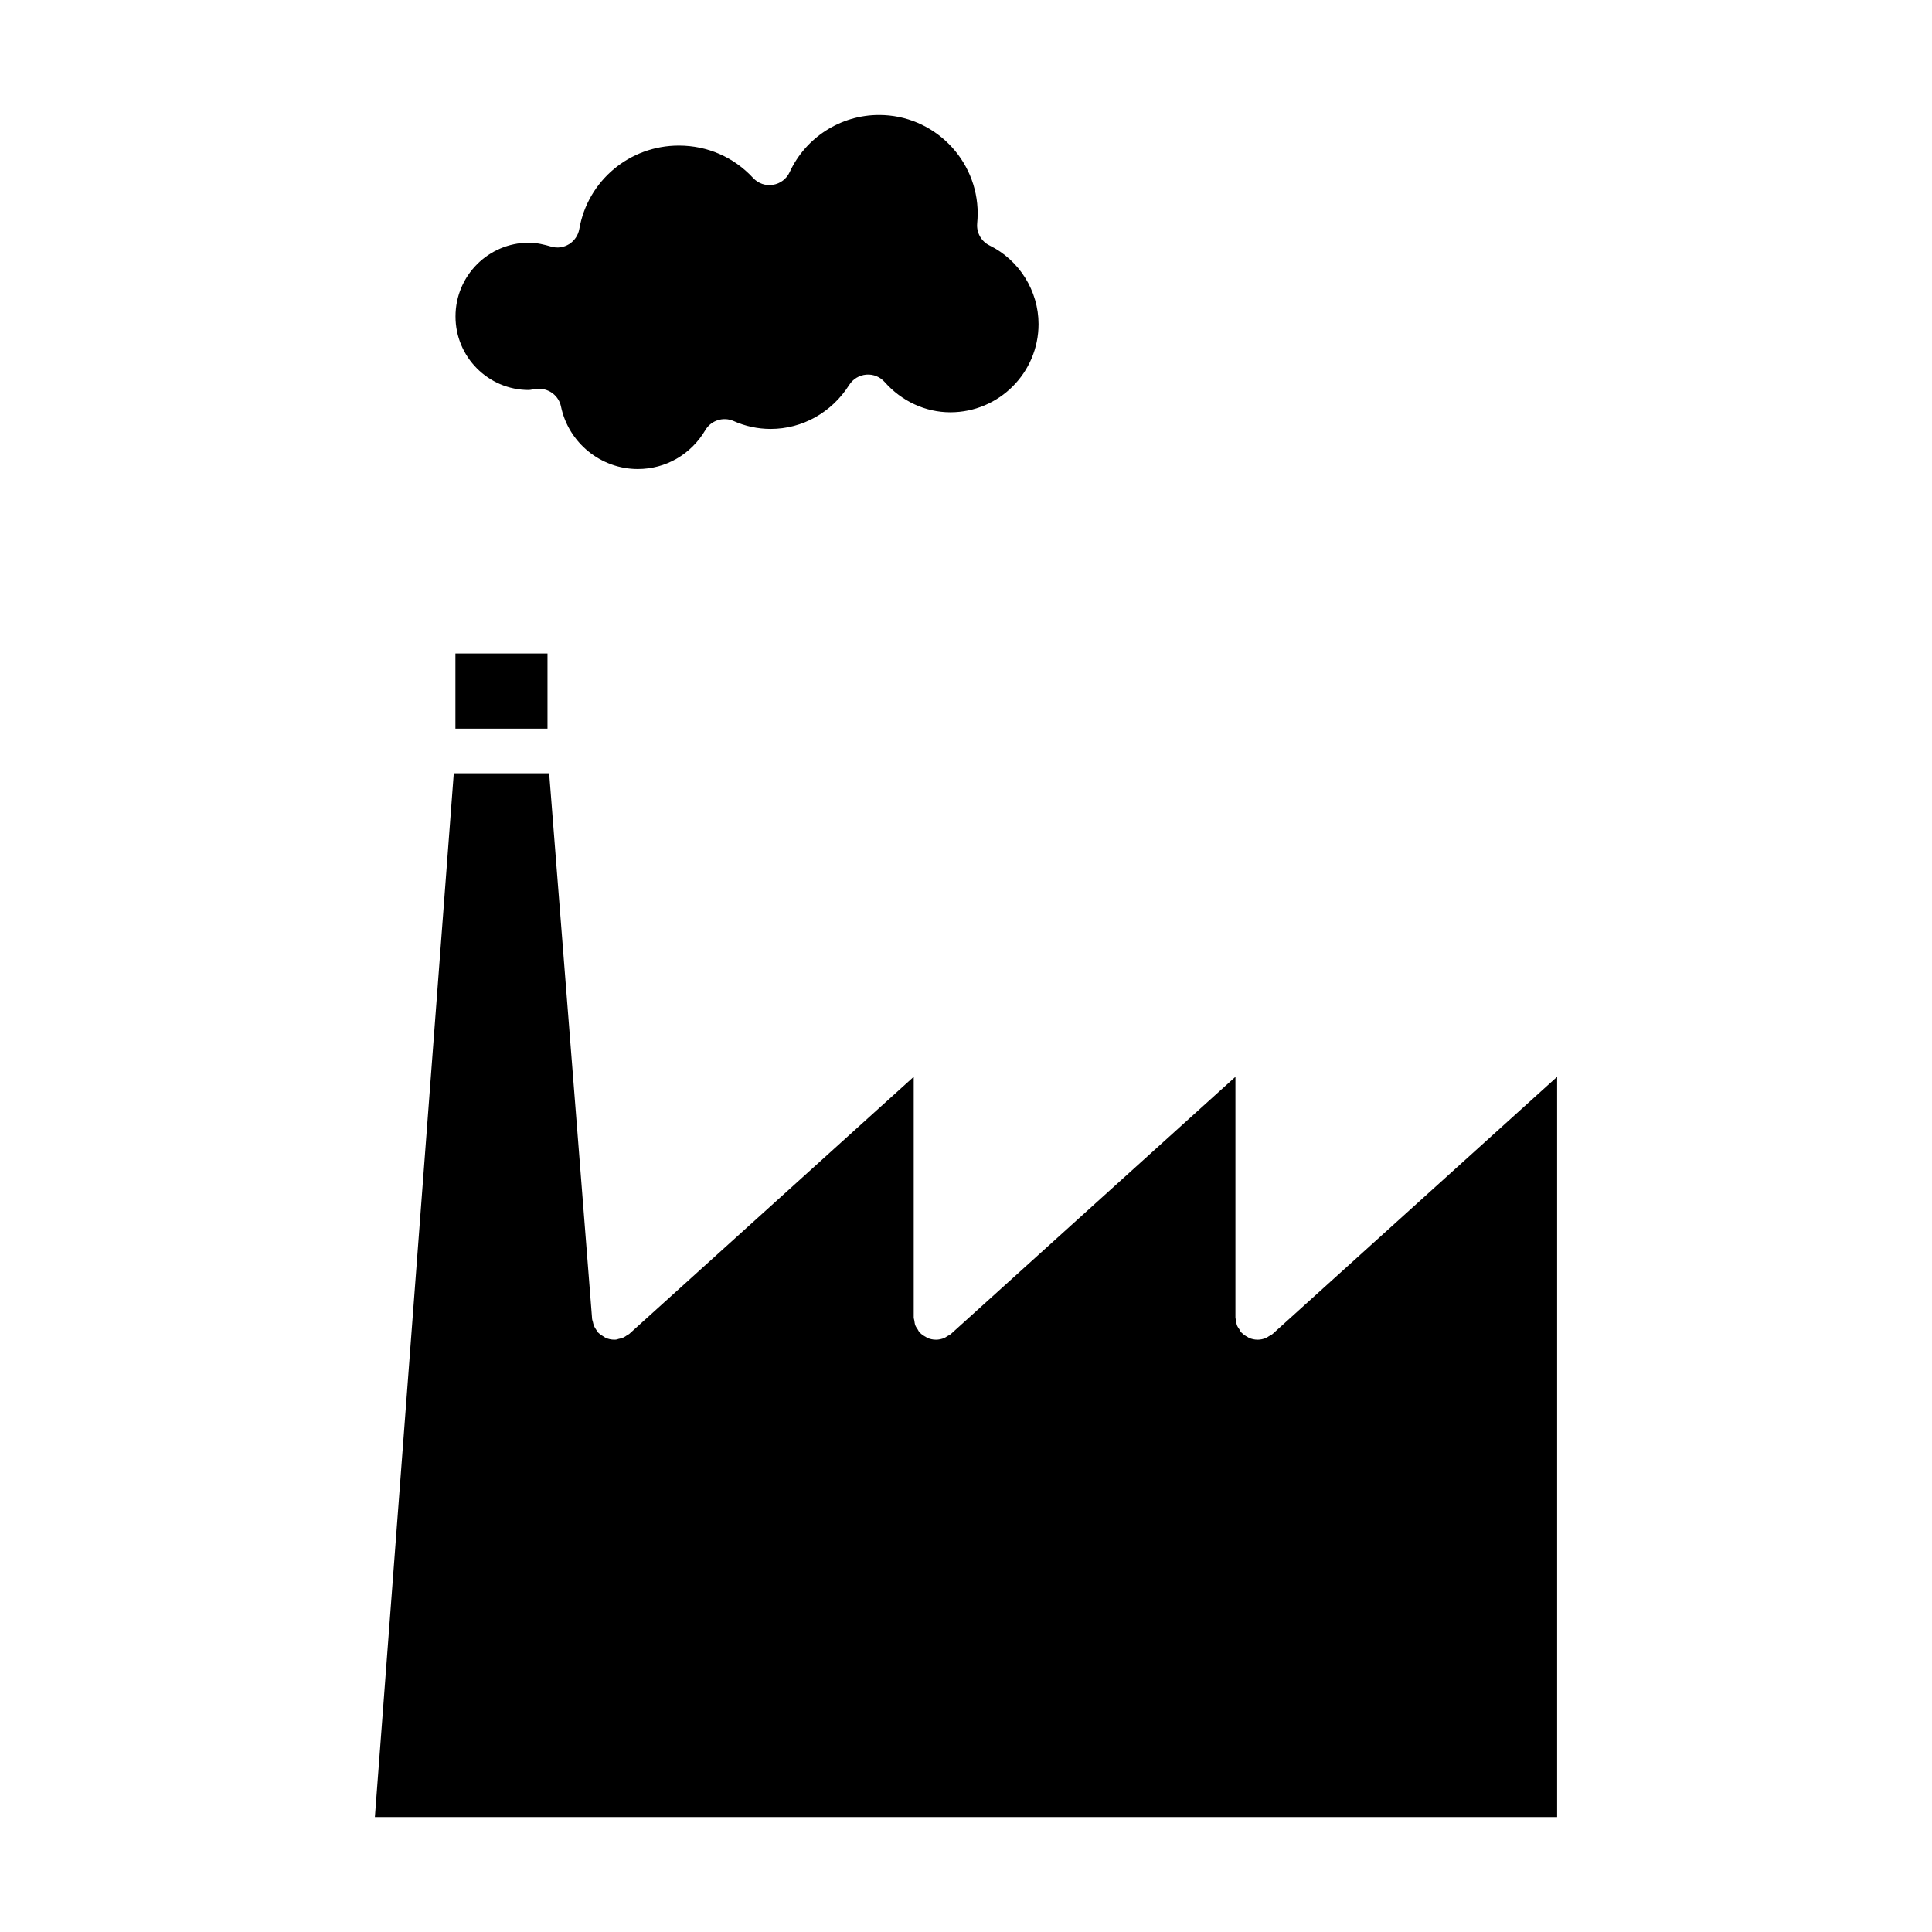
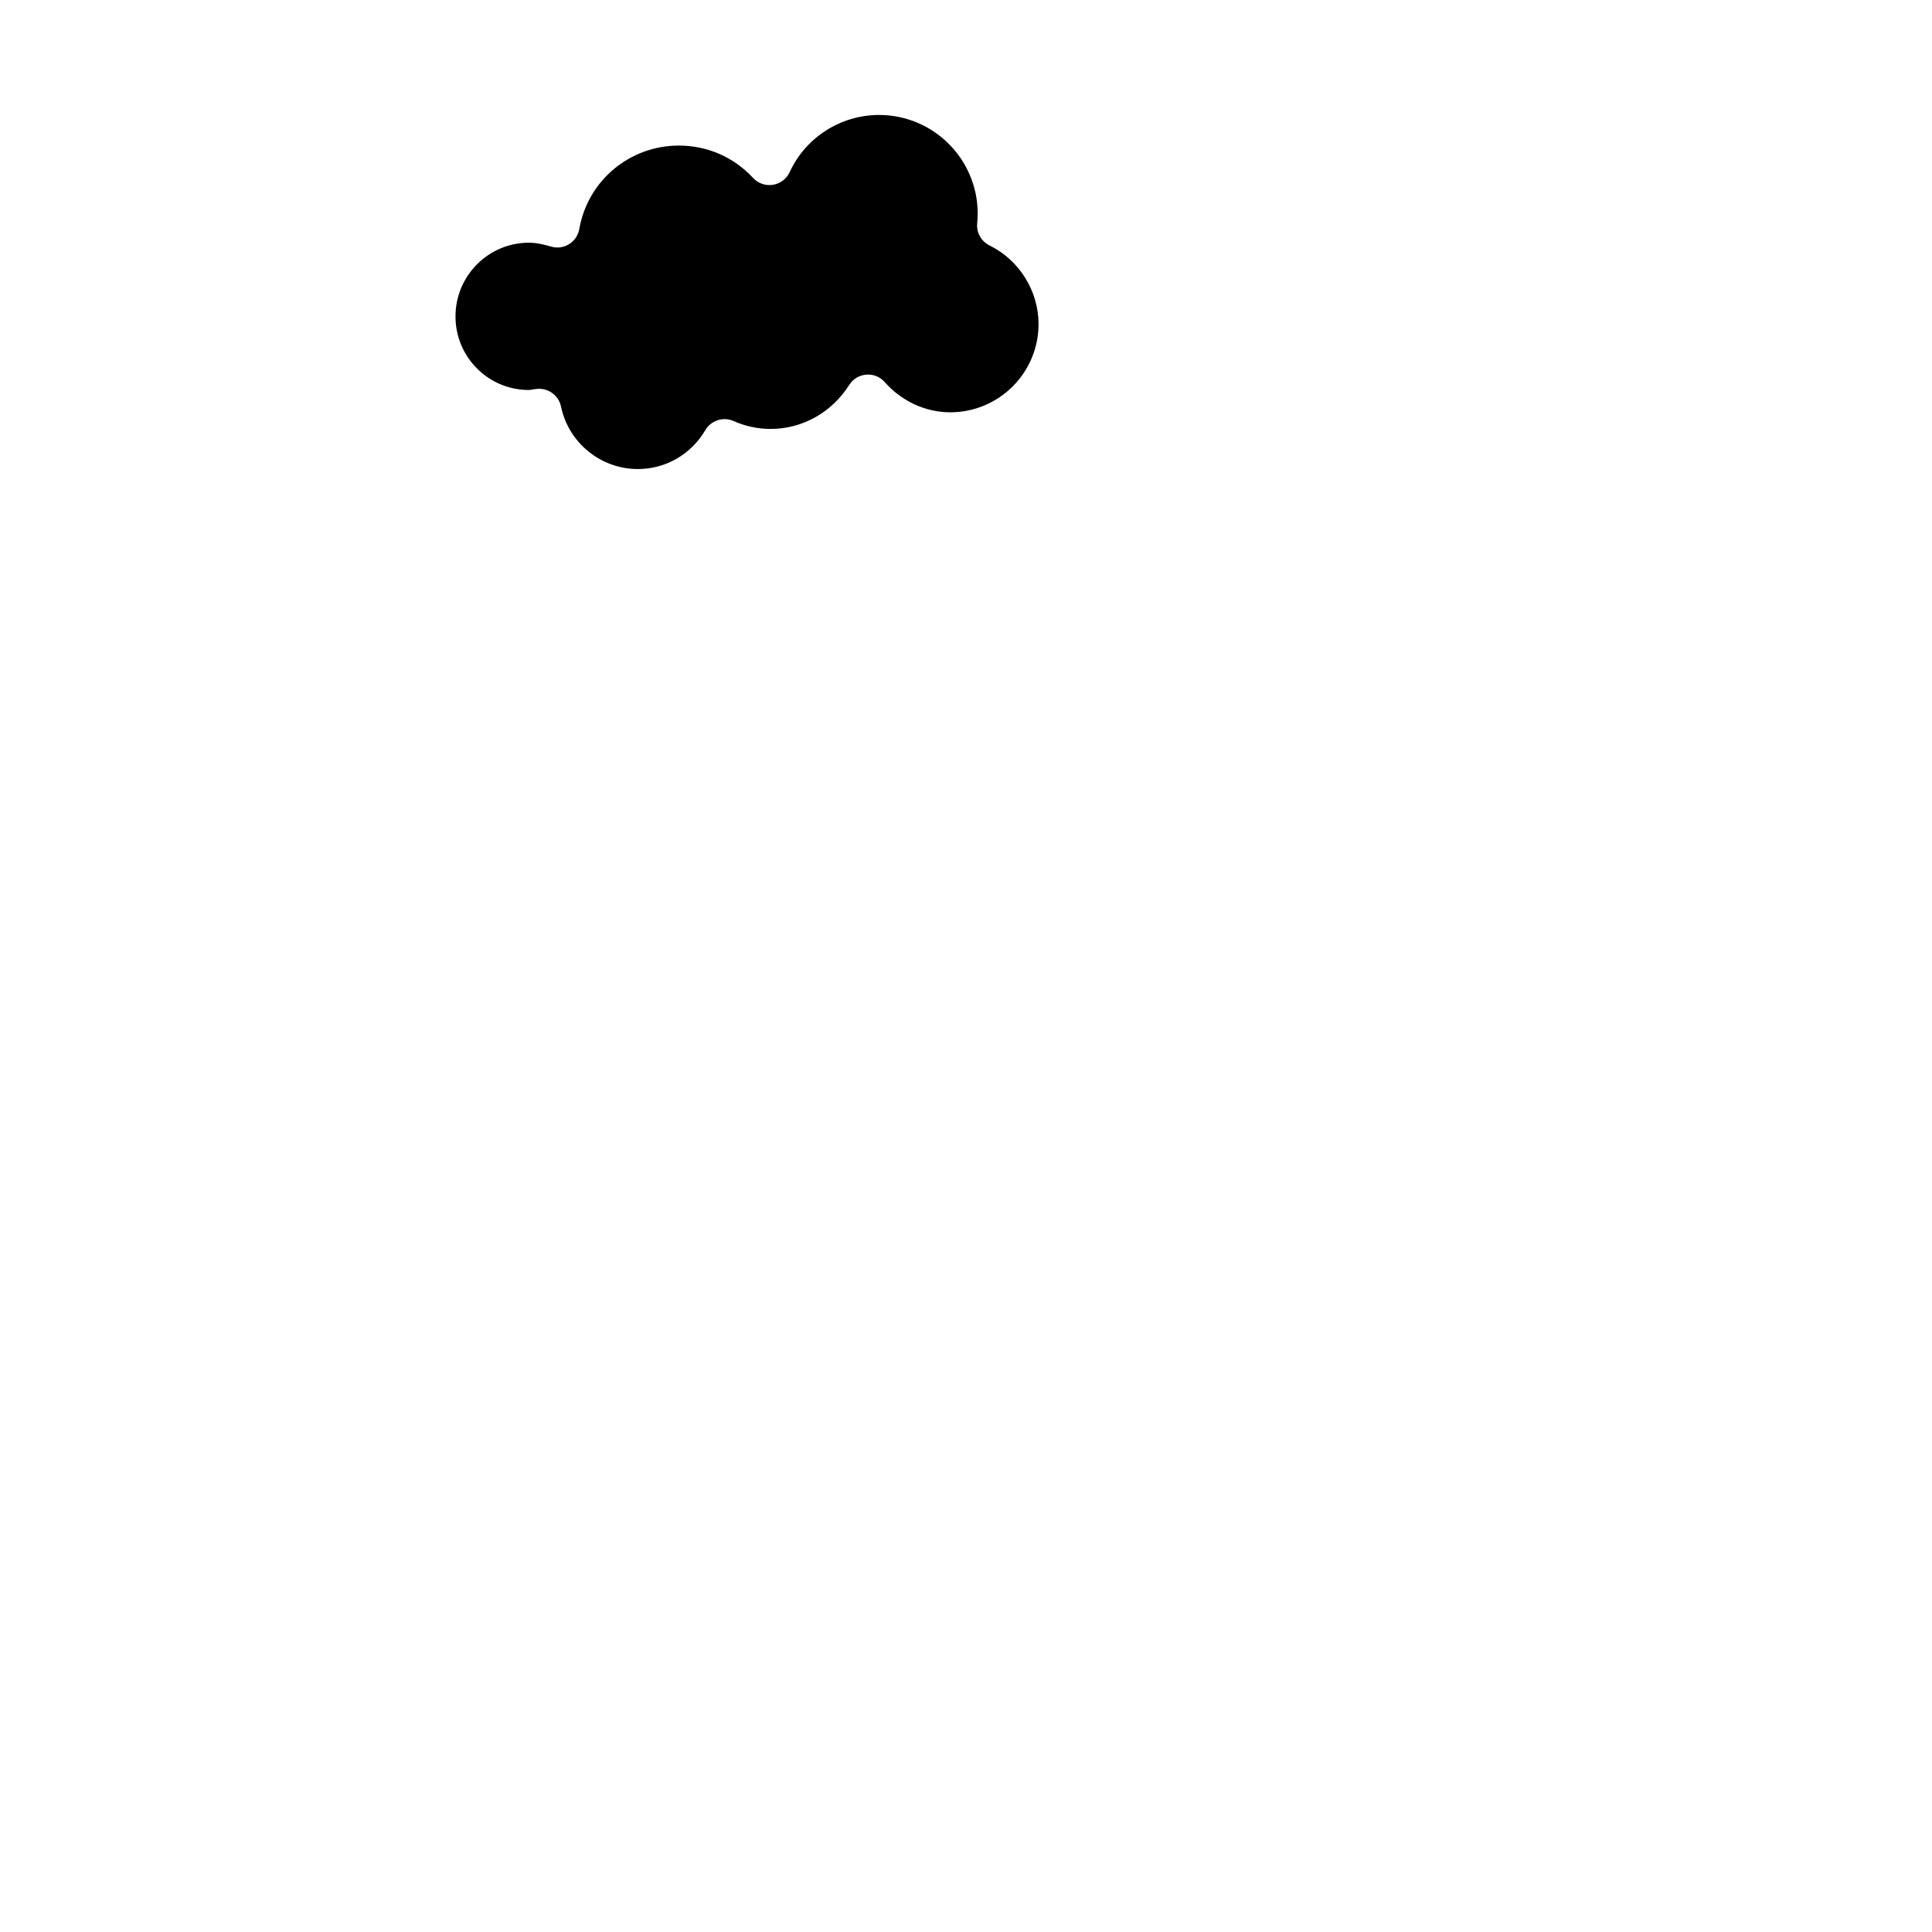
<svg xmlns="http://www.w3.org/2000/svg" fill="#000000" width="800px" height="800px" version="1.1" viewBox="144 144 512 512">
  <g>
-     <path d="m481.26 497.51c-0.301 0.27-0.652 0.41-0.984 0.598-0.27 0.164-0.496 0.363-0.789 0.48-0.699 0.285-1.449 0.449-2.188 0.449-0.82 0-1.605-0.172-2.32-0.488-0.141-0.055-0.234-0.172-0.371-0.242-0.574-0.301-1.125-0.652-1.566-1.133-0.039-0.039-0.086-0.047-0.125-0.086-0.203-0.227-0.293-0.512-0.457-0.762-0.227-0.355-0.488-0.684-0.645-1.094-0.156-0.418-0.188-0.836-0.25-1.273-0.047-0.285-0.164-0.535-0.164-0.828v-63.77l-75.391 68.148c-0.301 0.27-0.652 0.41-0.984 0.598-0.262 0.164-0.488 0.363-0.781 0.48-0.707 0.285-1.449 0.449-2.195 0.449-0.828 0-1.613-0.172-2.32-0.488-0.133-0.055-0.234-0.172-0.371-0.242-0.582-0.309-1.125-0.66-1.574-1.133-0.031-0.039-0.086-0.047-0.117-0.086-0.195-0.211-0.277-0.496-0.434-0.723-0.242-0.371-0.504-0.715-0.668-1.133-0.156-0.41-0.188-0.82-0.25-1.234-0.039-0.301-0.172-0.559-0.172-0.867v-63.77l-75.391 68.148c-0.203 0.18-0.465 0.27-0.684 0.418-0.285 0.195-0.551 0.395-0.875 0.535-0.418 0.18-0.852 0.285-1.289 0.371-0.227 0.047-0.418 0.164-0.652 0.18-0.148 0.008-0.309 0.016-0.457 0.016h-0.008c-0.805 0-1.559-0.172-2.258-0.473-0.188-0.078-0.332-0.219-0.512-0.324-0.512-0.285-0.992-0.59-1.402-1.008-0.055-0.062-0.141-0.086-0.195-0.148-0.156-0.172-0.211-0.395-0.348-0.574-0.262-0.363-0.496-0.723-0.668-1.141-0.141-0.34-0.203-0.684-0.285-1.039-0.055-0.25-0.18-0.48-0.203-0.746l-11.387-144.66h-25.277l-20.91 276.62h313.31v-196.18z" />
-     <path d="m264.69 317.18h24.402v19.918h-24.402z" />
    <path d="m284.13 247.35c0.285 0 0.566-0.062 0.844-0.109 0.465-0.07 0.93-0.141 1.371-0.172 0.18-0.023 0.371-0.031 0.551-0.031 2.769 0 5.203 1.945 5.777 4.707 1.992 9.598 10.547 16.555 20.348 16.555 7.391 0 14.09-3.856 17.902-10.32 1.527-2.59 4.762-3.606 7.496-2.402 3.055 1.371 6.438 2.094 9.801 2.094 8.422 0 16.207-4.359 20.828-11.66 0.992-1.566 2.668-2.582 4.519-2.731 1.906-0.156 3.66 0.59 4.894 1.977 4.496 5.086 10.824 8.004 17.383 8.004 12.895 0 23.379-10.484 23.379-23.379 0-8.77-5.094-16.957-12.988-20.836-2.164-1.062-3.465-3.336-3.281-5.738 0.07-0.883 0.141-1.828 0.141-2.707 0-14.414-11.723-26.137-26.137-26.137-10.156 0-19.453 5.945-23.688 15.145-0.82 1.793-2.488 3.055-4.434 3.363-1.969 0.324-3.922-0.379-5.258-1.812-5.133-5.535-12.121-8.582-19.68-8.582-13.051 0-24.145 9.297-26.379 22.113-0.293 1.652-1.266 3.109-2.691 4-1.418 0.891-3.148 1.141-4.762 0.66-1.844-0.535-3.832-1.031-5.91-1.031-10.723 0-19.445 8.754-19.445 19.523-0.023 10.754 8.691 19.508 19.418 19.508z" />
  </g>
</svg>